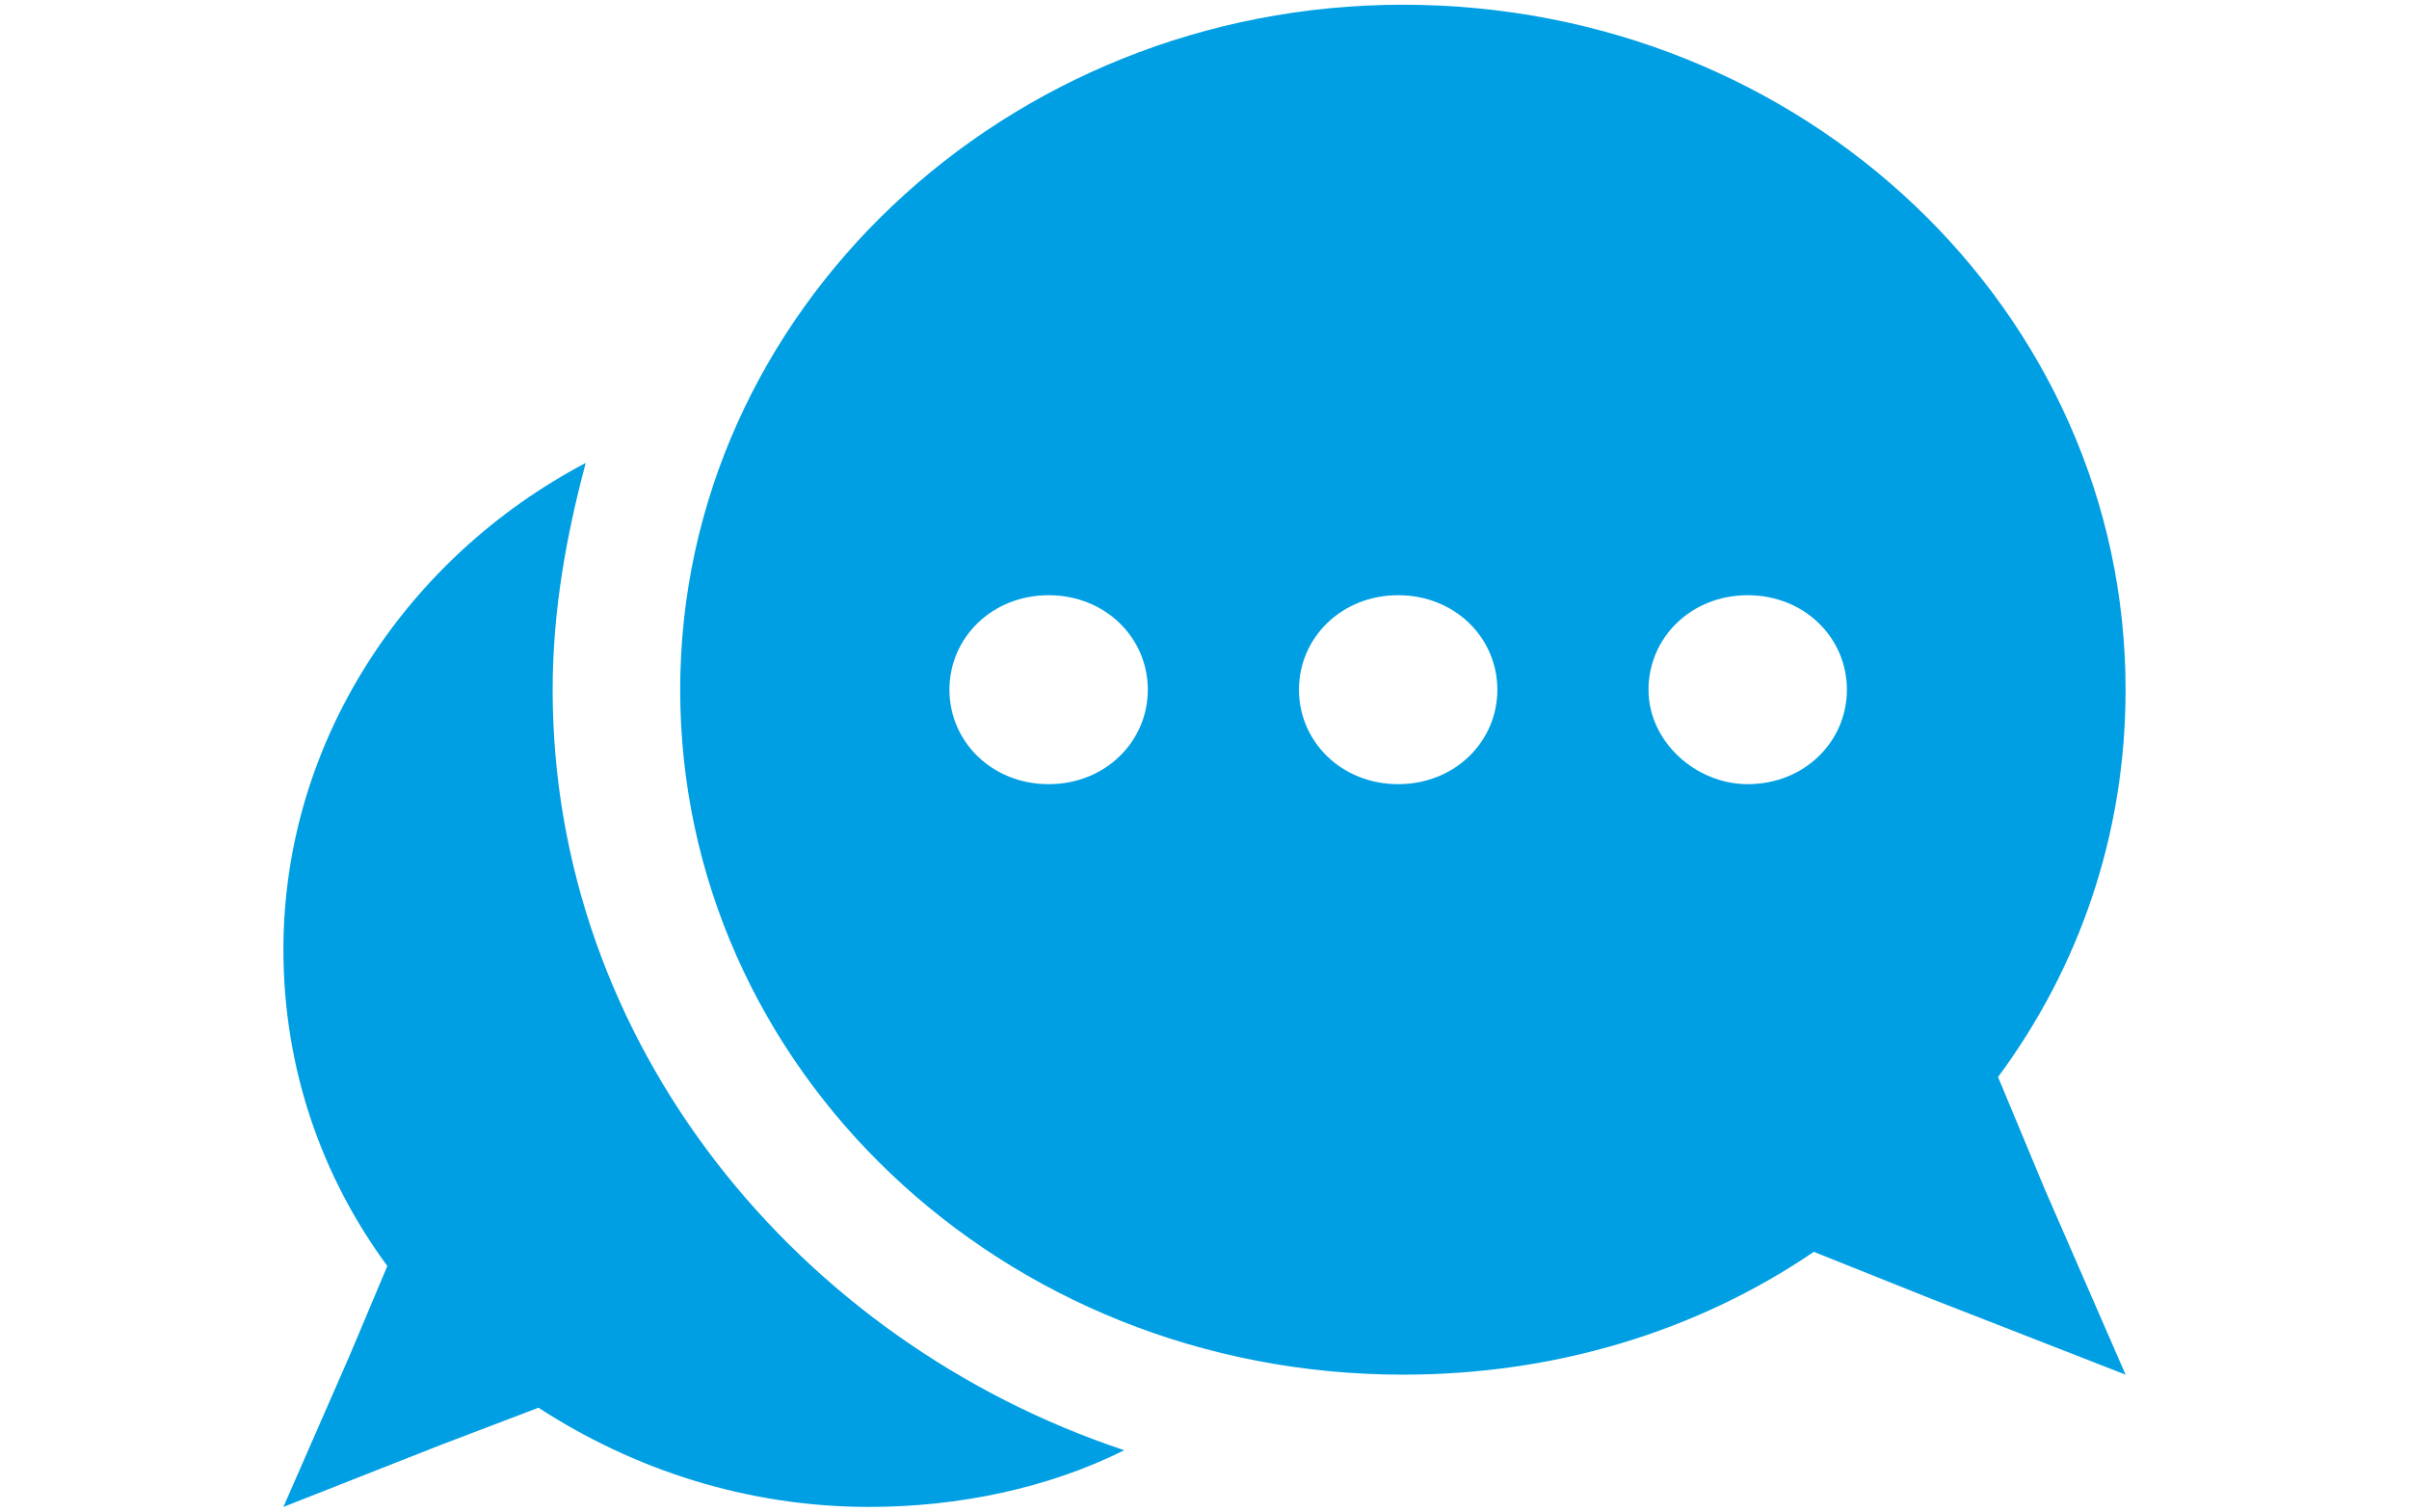
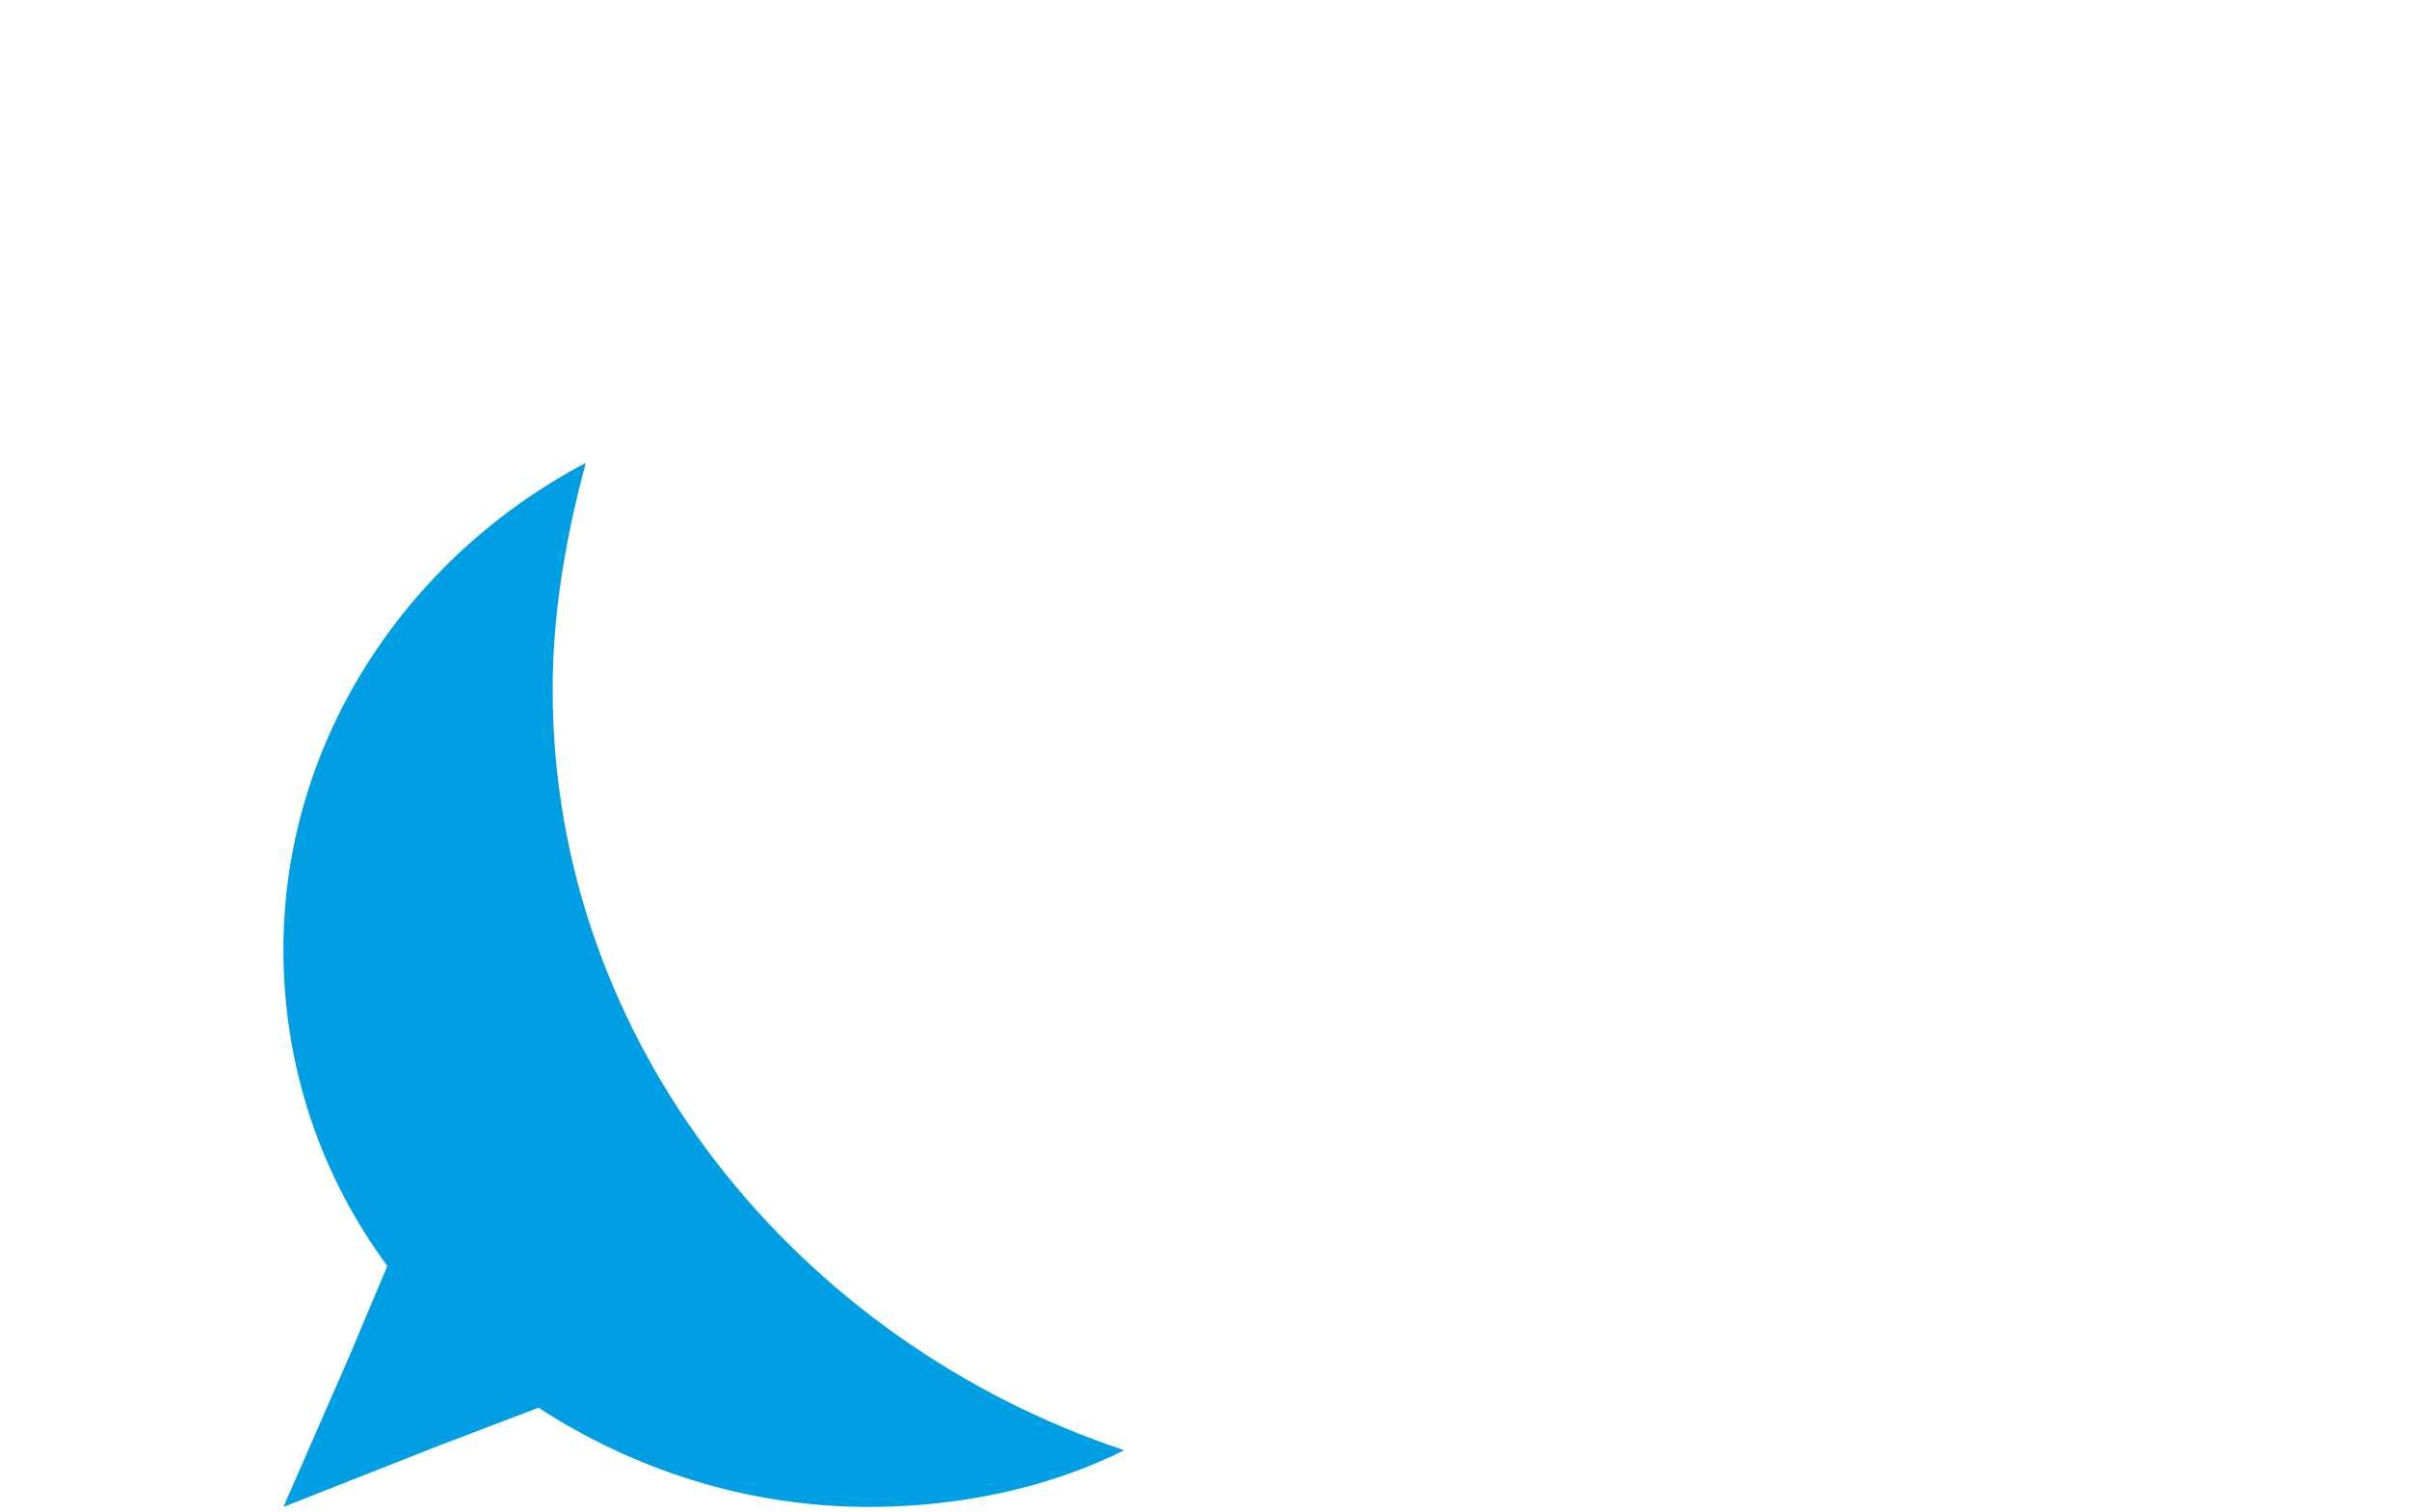
<svg xmlns="http://www.w3.org/2000/svg" id="Layer_1" x="0px" y="0px" viewBox="0 0 51 32" style="enable-background:new 0 0 51 32;" xml:space="preserve">
  <style type="text/css"> .st0{fill:#009FE3;} </style>
  <g id="Layer_1_1_">
    <title>icon-house</title>
    <desc>Created with Sketch.</desc>
  </g>
  <g>
    <path class="st0" d="M11.7,14.6c0-1.7,0.3-3.3,0.7-4.8c-3.8,2-6.4,5.9-6.4,10.3c0,2.5,0.8,4.8,2.2,6.7l-0.8,1.9l-1.4,3.2l3.3-1.3 l2.1-0.8c2,1.3,4.4,2.1,7,2.1c1.9,0,3.8-0.4,5.4-1.2C16.9,28.4,11.7,22.1,11.7,14.6" />
-     <path class="st0" d="M37,16.6c-1.1,0-2.1-0.9-2.1-2s0.9-2,2.1-2c1.2,0,2.1,0.9,2.1,2C39.1,15.7,38.2,16.6,37,16.6 M29.6,16.6 c-1.2,0-2.1-0.9-2.1-2s0.9-2,2.1-2c1.2,0,2.1,0.9,2.1,2C31.7,15.7,30.8,16.6,29.6,16.6 M22.2,16.6c-1.2,0-2.1-0.9-2.1-2 s0.9-2,2.1-2s2.1,0.9,2.1,2C24.3,15.7,23.4,16.6,22.2,16.6 M42.3,22.8c1.7-2.3,2.7-5.1,2.7-8.2c0-8-6.8-14.5-15.3-14.5 c-8.4,0-15.3,6.5-15.3,14.5s6.8,14.5,15.3,14.5c3.2,0,6.2-0.9,8.7-2.6l2.5,1l4.1,1.6l-1.7-3.9L42.3,22.8z" />
  </g>
</svg>